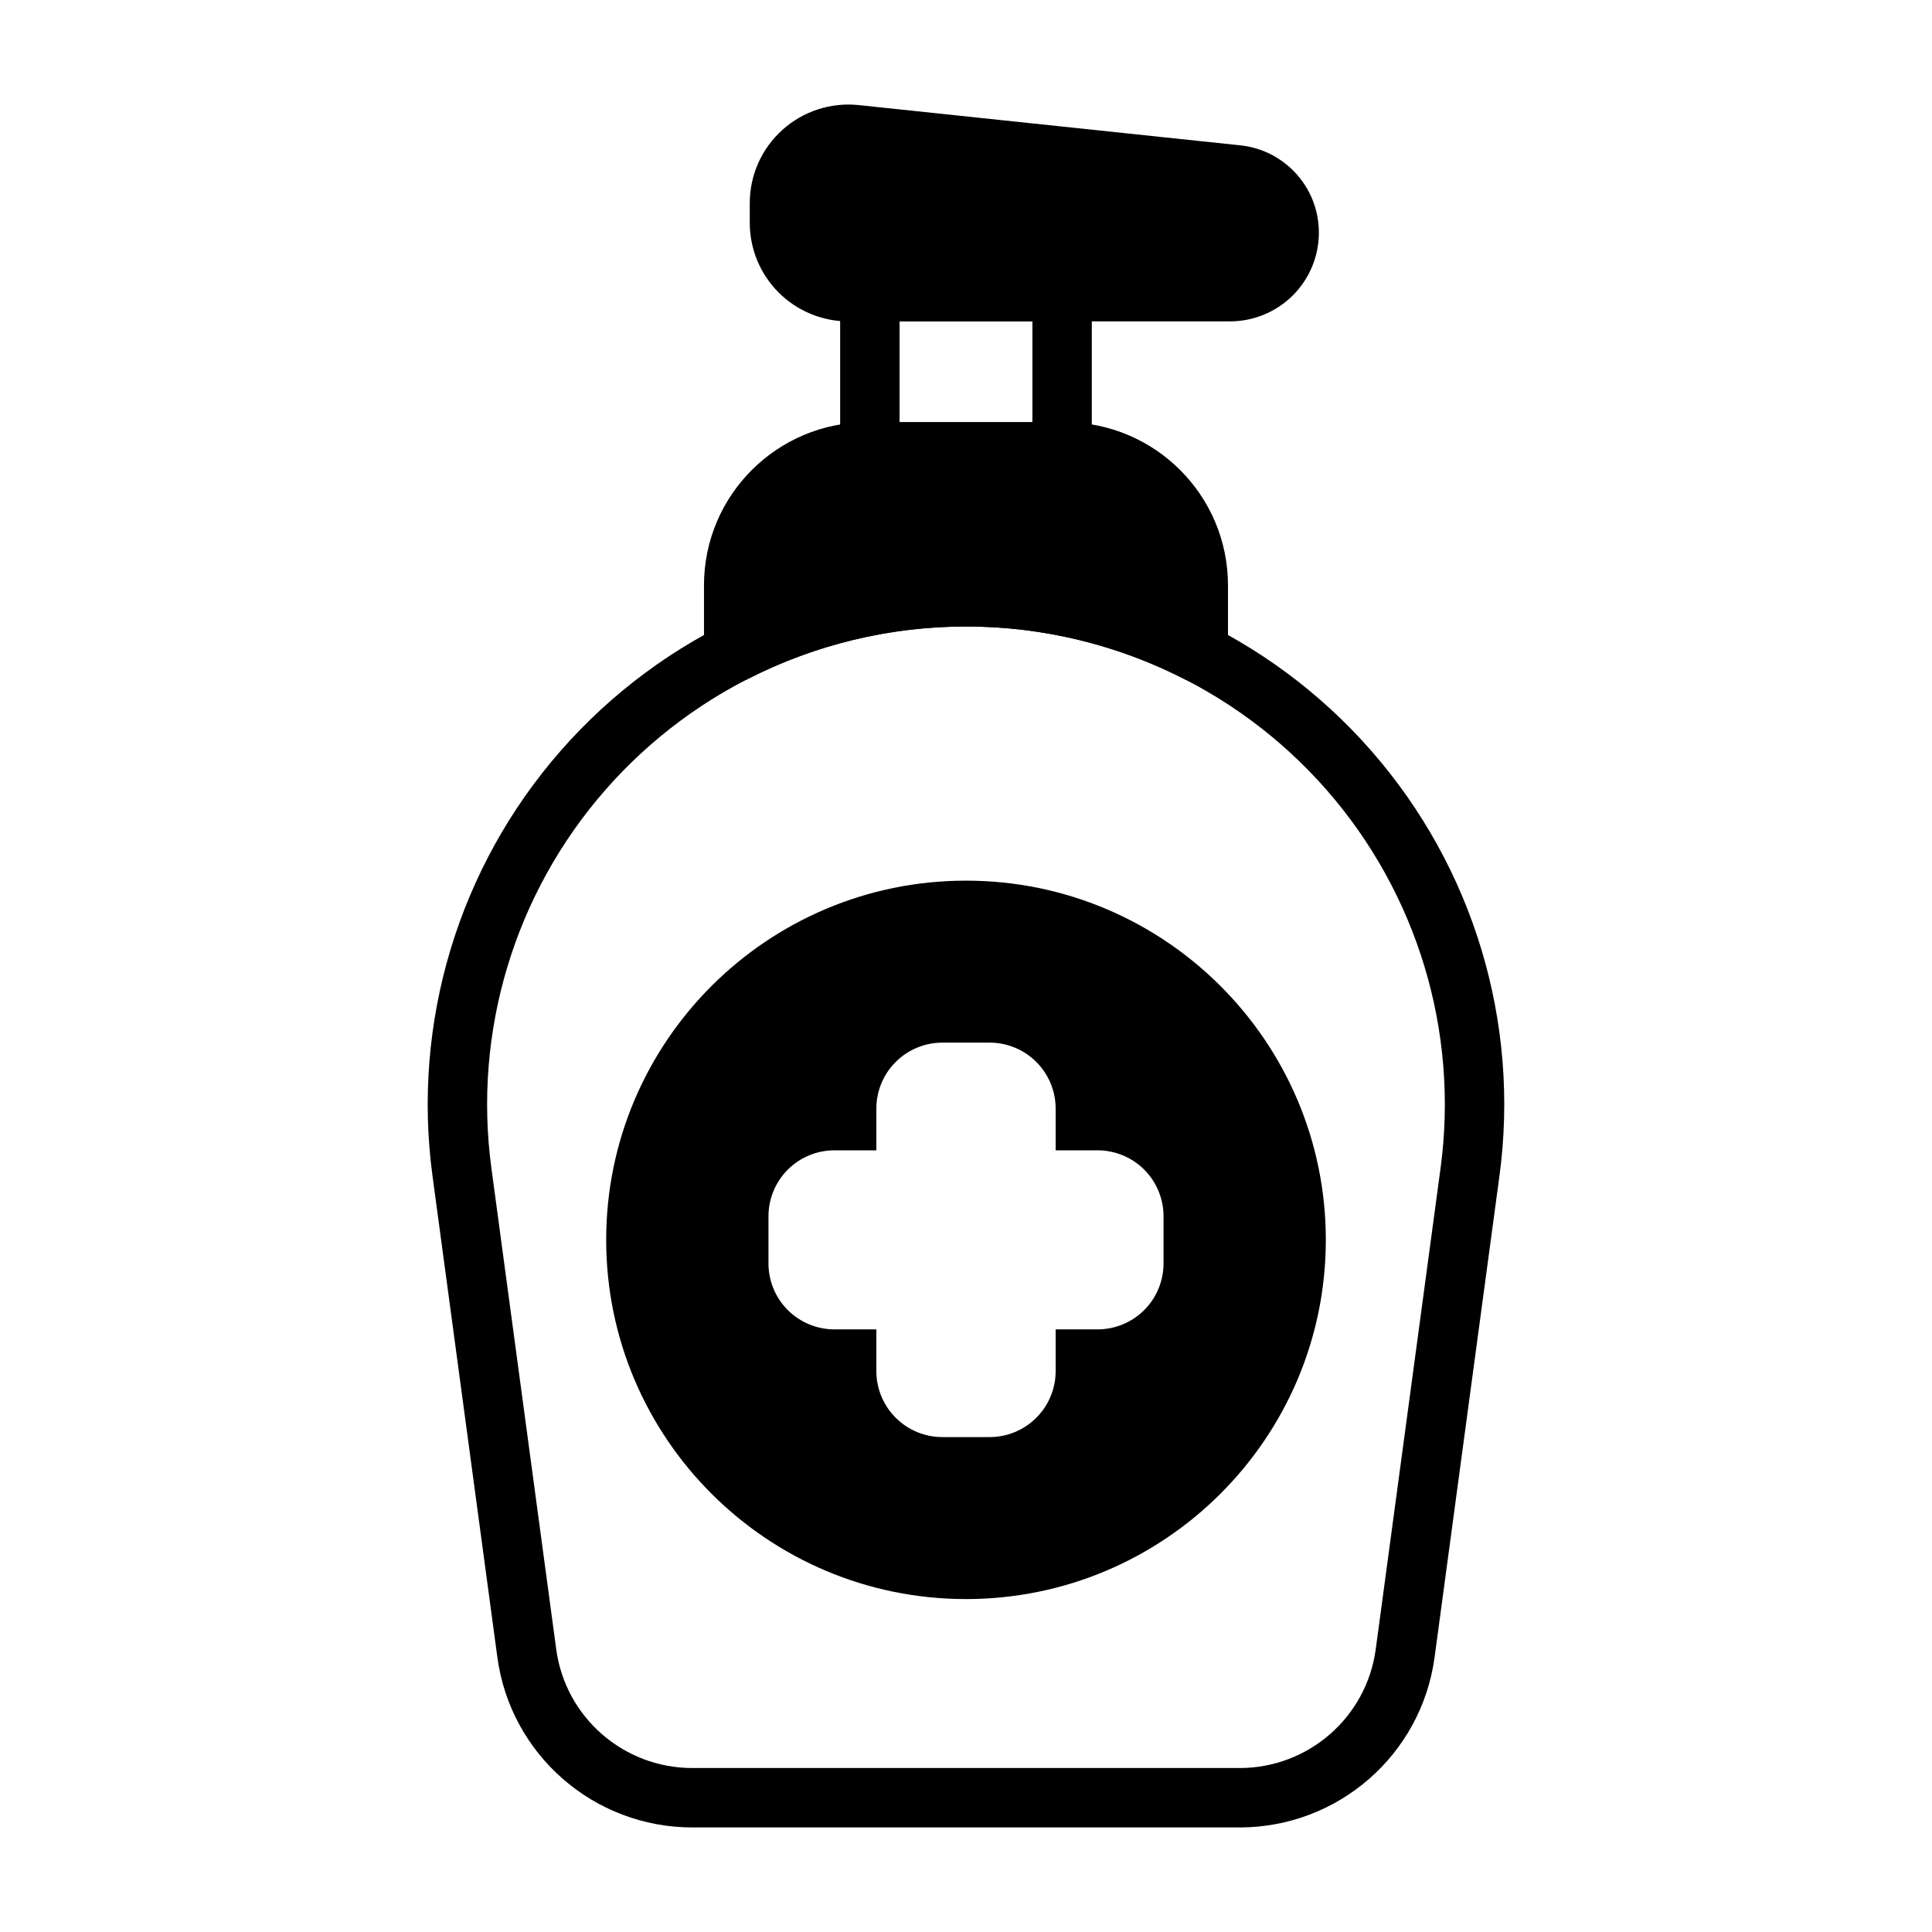
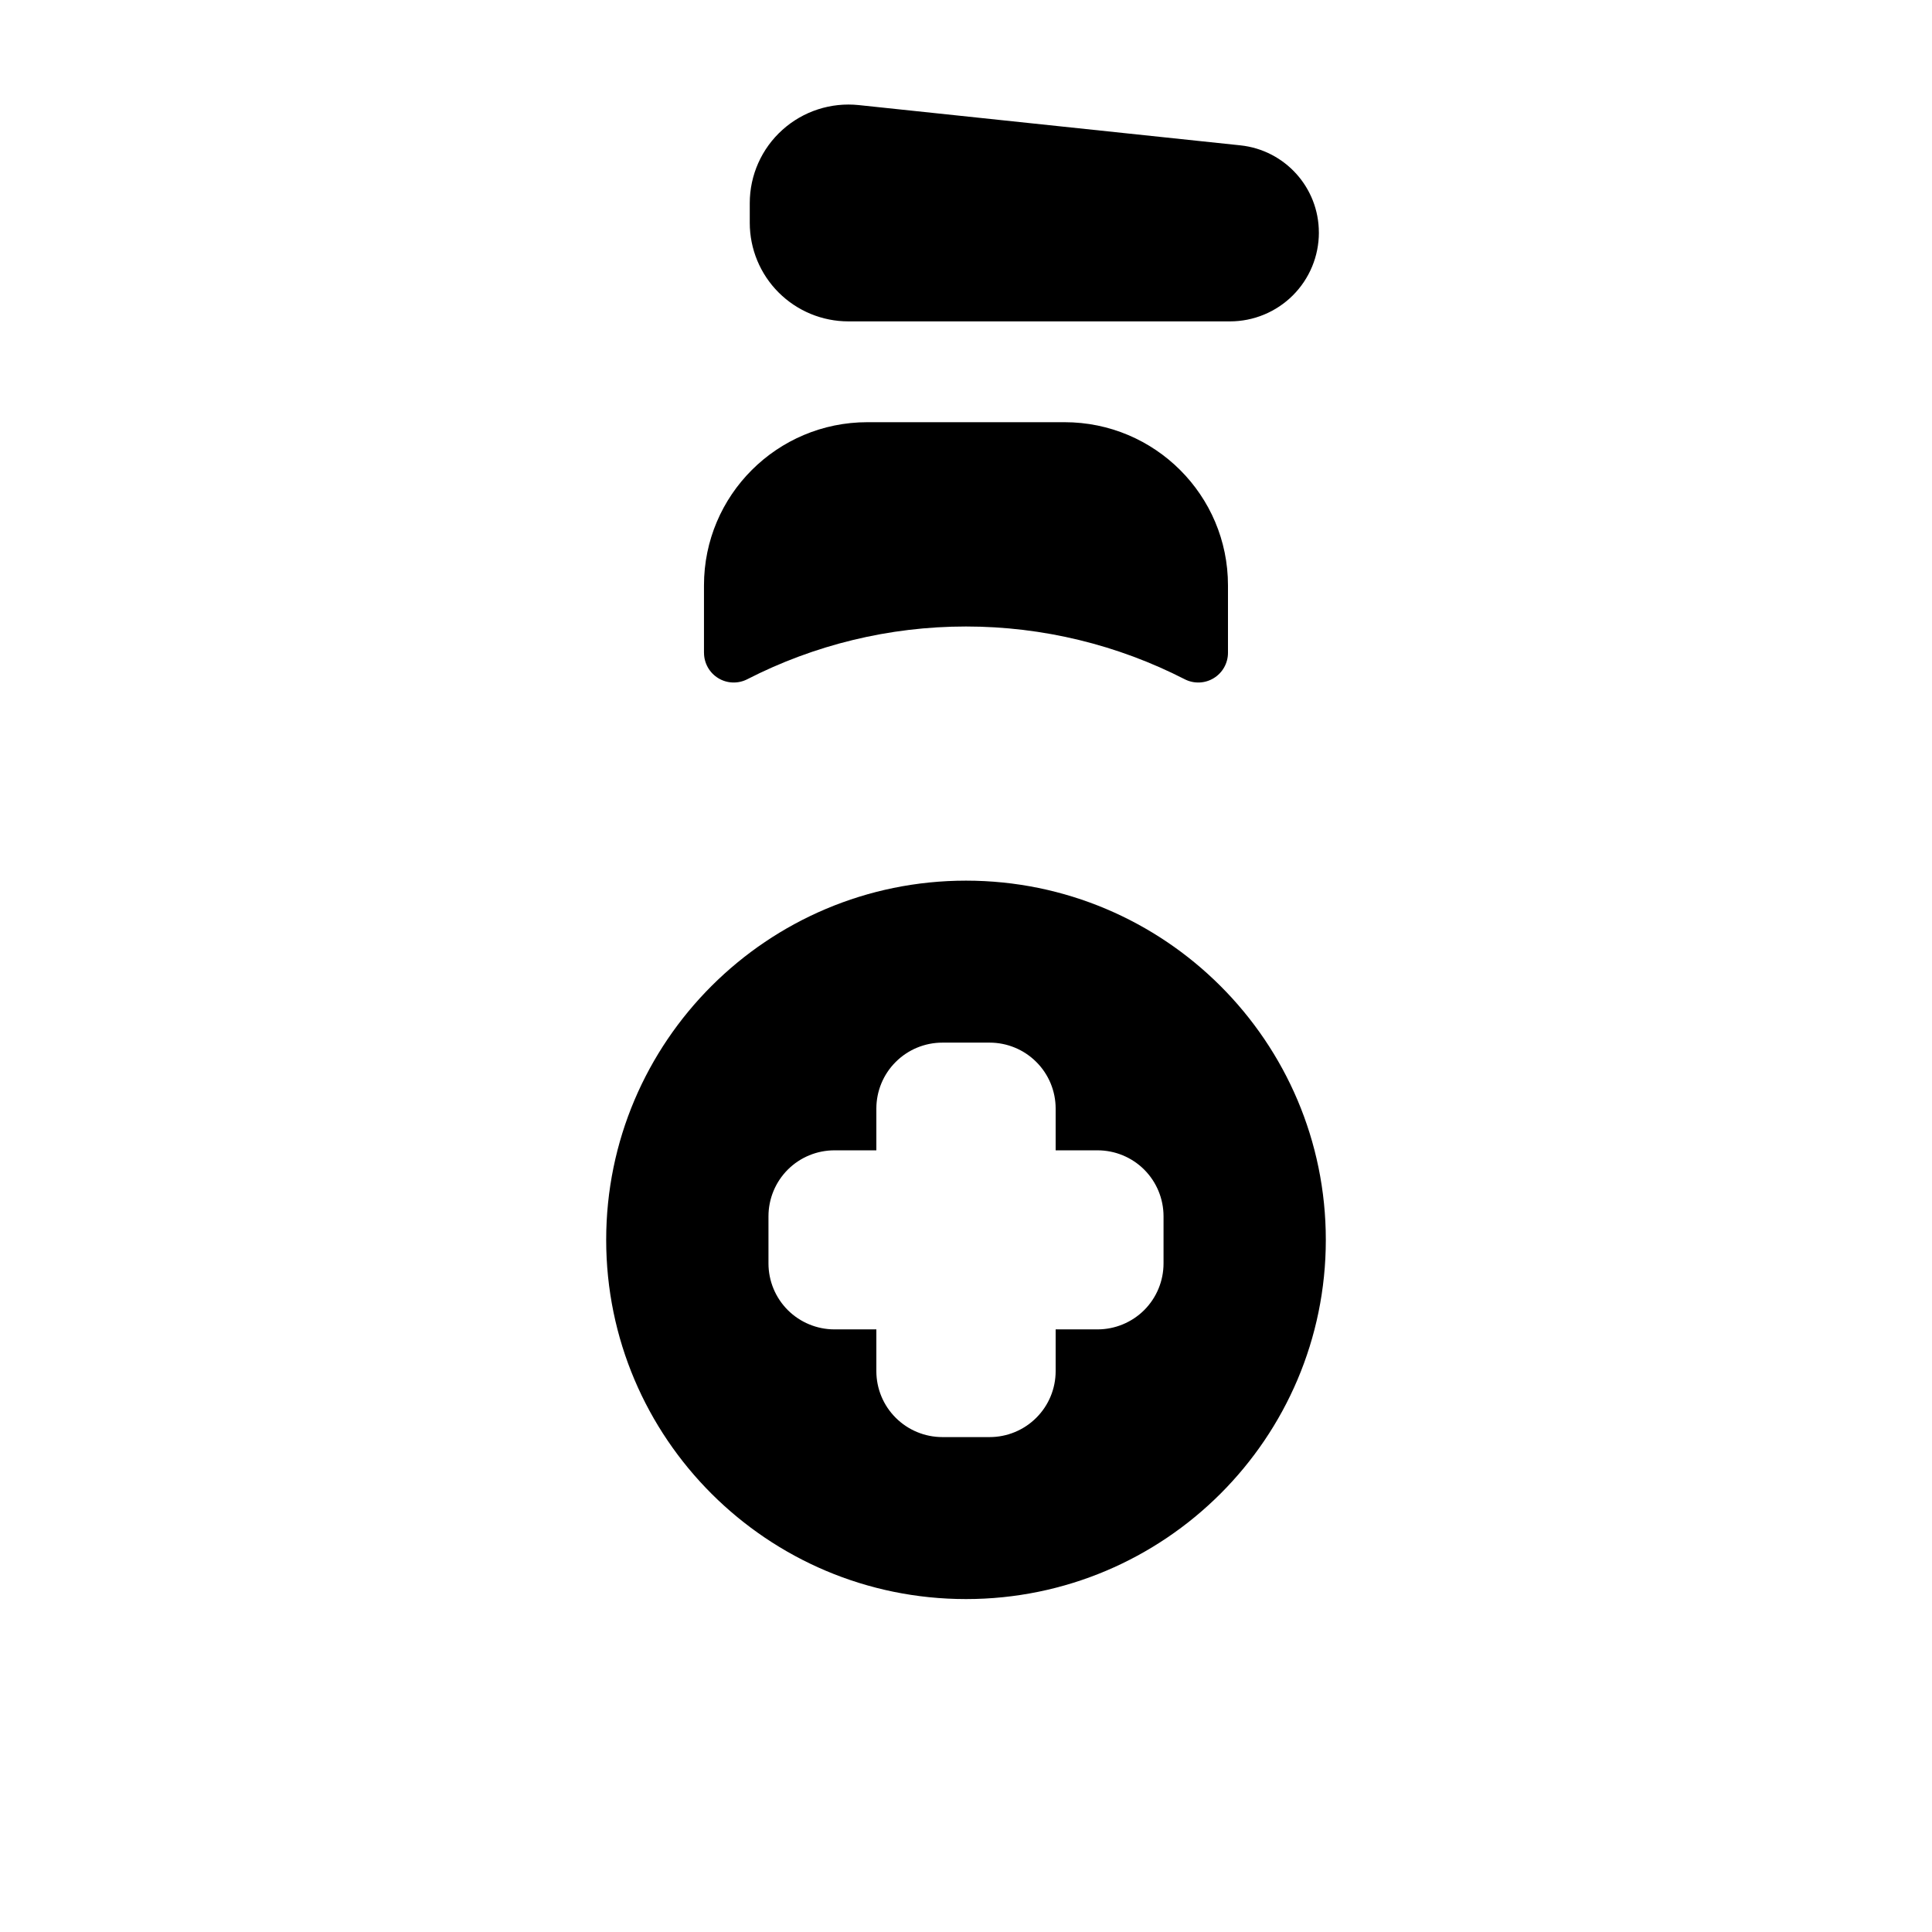
<svg xmlns="http://www.w3.org/2000/svg" fill="#000000" width="800px" height="800px" version="1.1" viewBox="144 144 512 512">
  <g fill-rule="evenodd">
-     <path d="m541.37 455.64c5.488-40.707-6.902-81.789-34-112.71-27.078-30.914-66.219-48.648-107.36-48.648h-0.031c-41.141 0-80.277 17.734-107.36 48.648-27.094 30.922-39.484 72.004-34 112.71 6.375 47.312 12.855 95.41 17.184 127.53 3.481 25.836 25.559 45.121 51.68 45.121h145.02c26.121 0 48.199-19.285 51.68-45.121 4.328-32.117 10.809-80.215 17.184-127.53zm-15.602-2.102c-6.375 47.312-12.855 95.41-17.184 127.53-2.434 18.035-17.848 31.48-36.07 31.48h-145.03c-18.23 0-33.645-13.445-36.078-31.48-4.328-32.117-10.809-80.215-17.184-127.53-4.871-36.195 6.148-72.738 30.238-100.23 24.098-27.504 58.914-43.281 95.52-43.281h0.031c36.605 0 71.422 15.777 95.52 43.281 24.09 27.496 35.109 64.039 30.238 100.23z" />
    <path d="m330.57 317c0 2.738 1.434 5.289 3.769 6.715 2.34 1.434 5.25 1.543 7.691 0.293 17.734-9.086 37.566-13.98 57.953-13.98h0.031c20.387 0 40.219 4.894 57.953 13.98 2.441 1.25 5.352 1.141 7.691-0.293 2.34-1.426 3.769-3.977 3.769-6.715v-17.879c0-23.875-19.391-43.234-43.305-43.234h-52.254c-23.914 0-43.305 19.355-43.305 43.234v17.879z" />
-     <path d="m433.34 221.3c0-4.344-3.519-7.871-7.871-7.871h-50.949c-4.352 0-7.871 3.527-7.871 7.871v42.461c0 4.344 3.519 7.871 7.871 7.871h50.949c4.352 0 7.871-3.527 7.871-7.871zm-15.742 7.871v26.719h-35.203v-26.719z" />
    <path d="m493.51 205.63v-0.016c0-11.879-8.973-21.852-20.812-23.098l-101.12-10.668c-7.367-0.77-14.719 1.605-20.223 6.559-5.519 4.953-8.66 12.004-8.66 19.414v5.234c0 6.926 2.754 13.57 7.66 18.469 4.902 4.894 11.547 7.644 18.484 7.644h101.12c6.242 0 12.242-2.481 16.656-6.887 4.426-4.418 6.902-10.406 6.902-16.648z" />
    <path d="m400 377.38c-52.633 0-95.355 42.66-95.355 95.195 0 52.539 42.723 95.195 95.355 95.195s95.355-42.66 95.355-95.195c0-52.539-42.723-95.195-95.355-95.195zm23.758 71.469v-11.066c0-4.637-1.844-9.086-5.133-12.359-3.273-3.273-7.723-5.117-12.359-5.117h-12.531c-4.637 0-9.086 1.844-12.359 5.117-3.289 3.273-5.133 7.723-5.133 12.359v11.066h-11.098c-4.637 0-9.086 1.836-12.367 5.109-3.281 3.281-5.125 7.731-5.125 12.367v12.5c0 4.637 1.844 9.086 5.125 12.367 3.281 3.266 7.731 5.109 12.367 5.109h11.098v11.066c0 4.637 1.844 9.086 5.133 12.359 3.273 3.273 7.723 5.117 12.359 5.117h12.531c4.637 0 9.086-1.844 12.359-5.117 3.289-3.273 5.133-7.723 5.133-12.359v-11.066h11.098c4.637 0 9.086-1.844 12.367-5.109 3.281-3.281 5.125-7.731 5.125-12.367v-12.5c0-4.637-1.844-9.086-5.125-12.367-3.281-3.273-7.731-5.109-12.367-5.109z" />
  </g>
</svg>